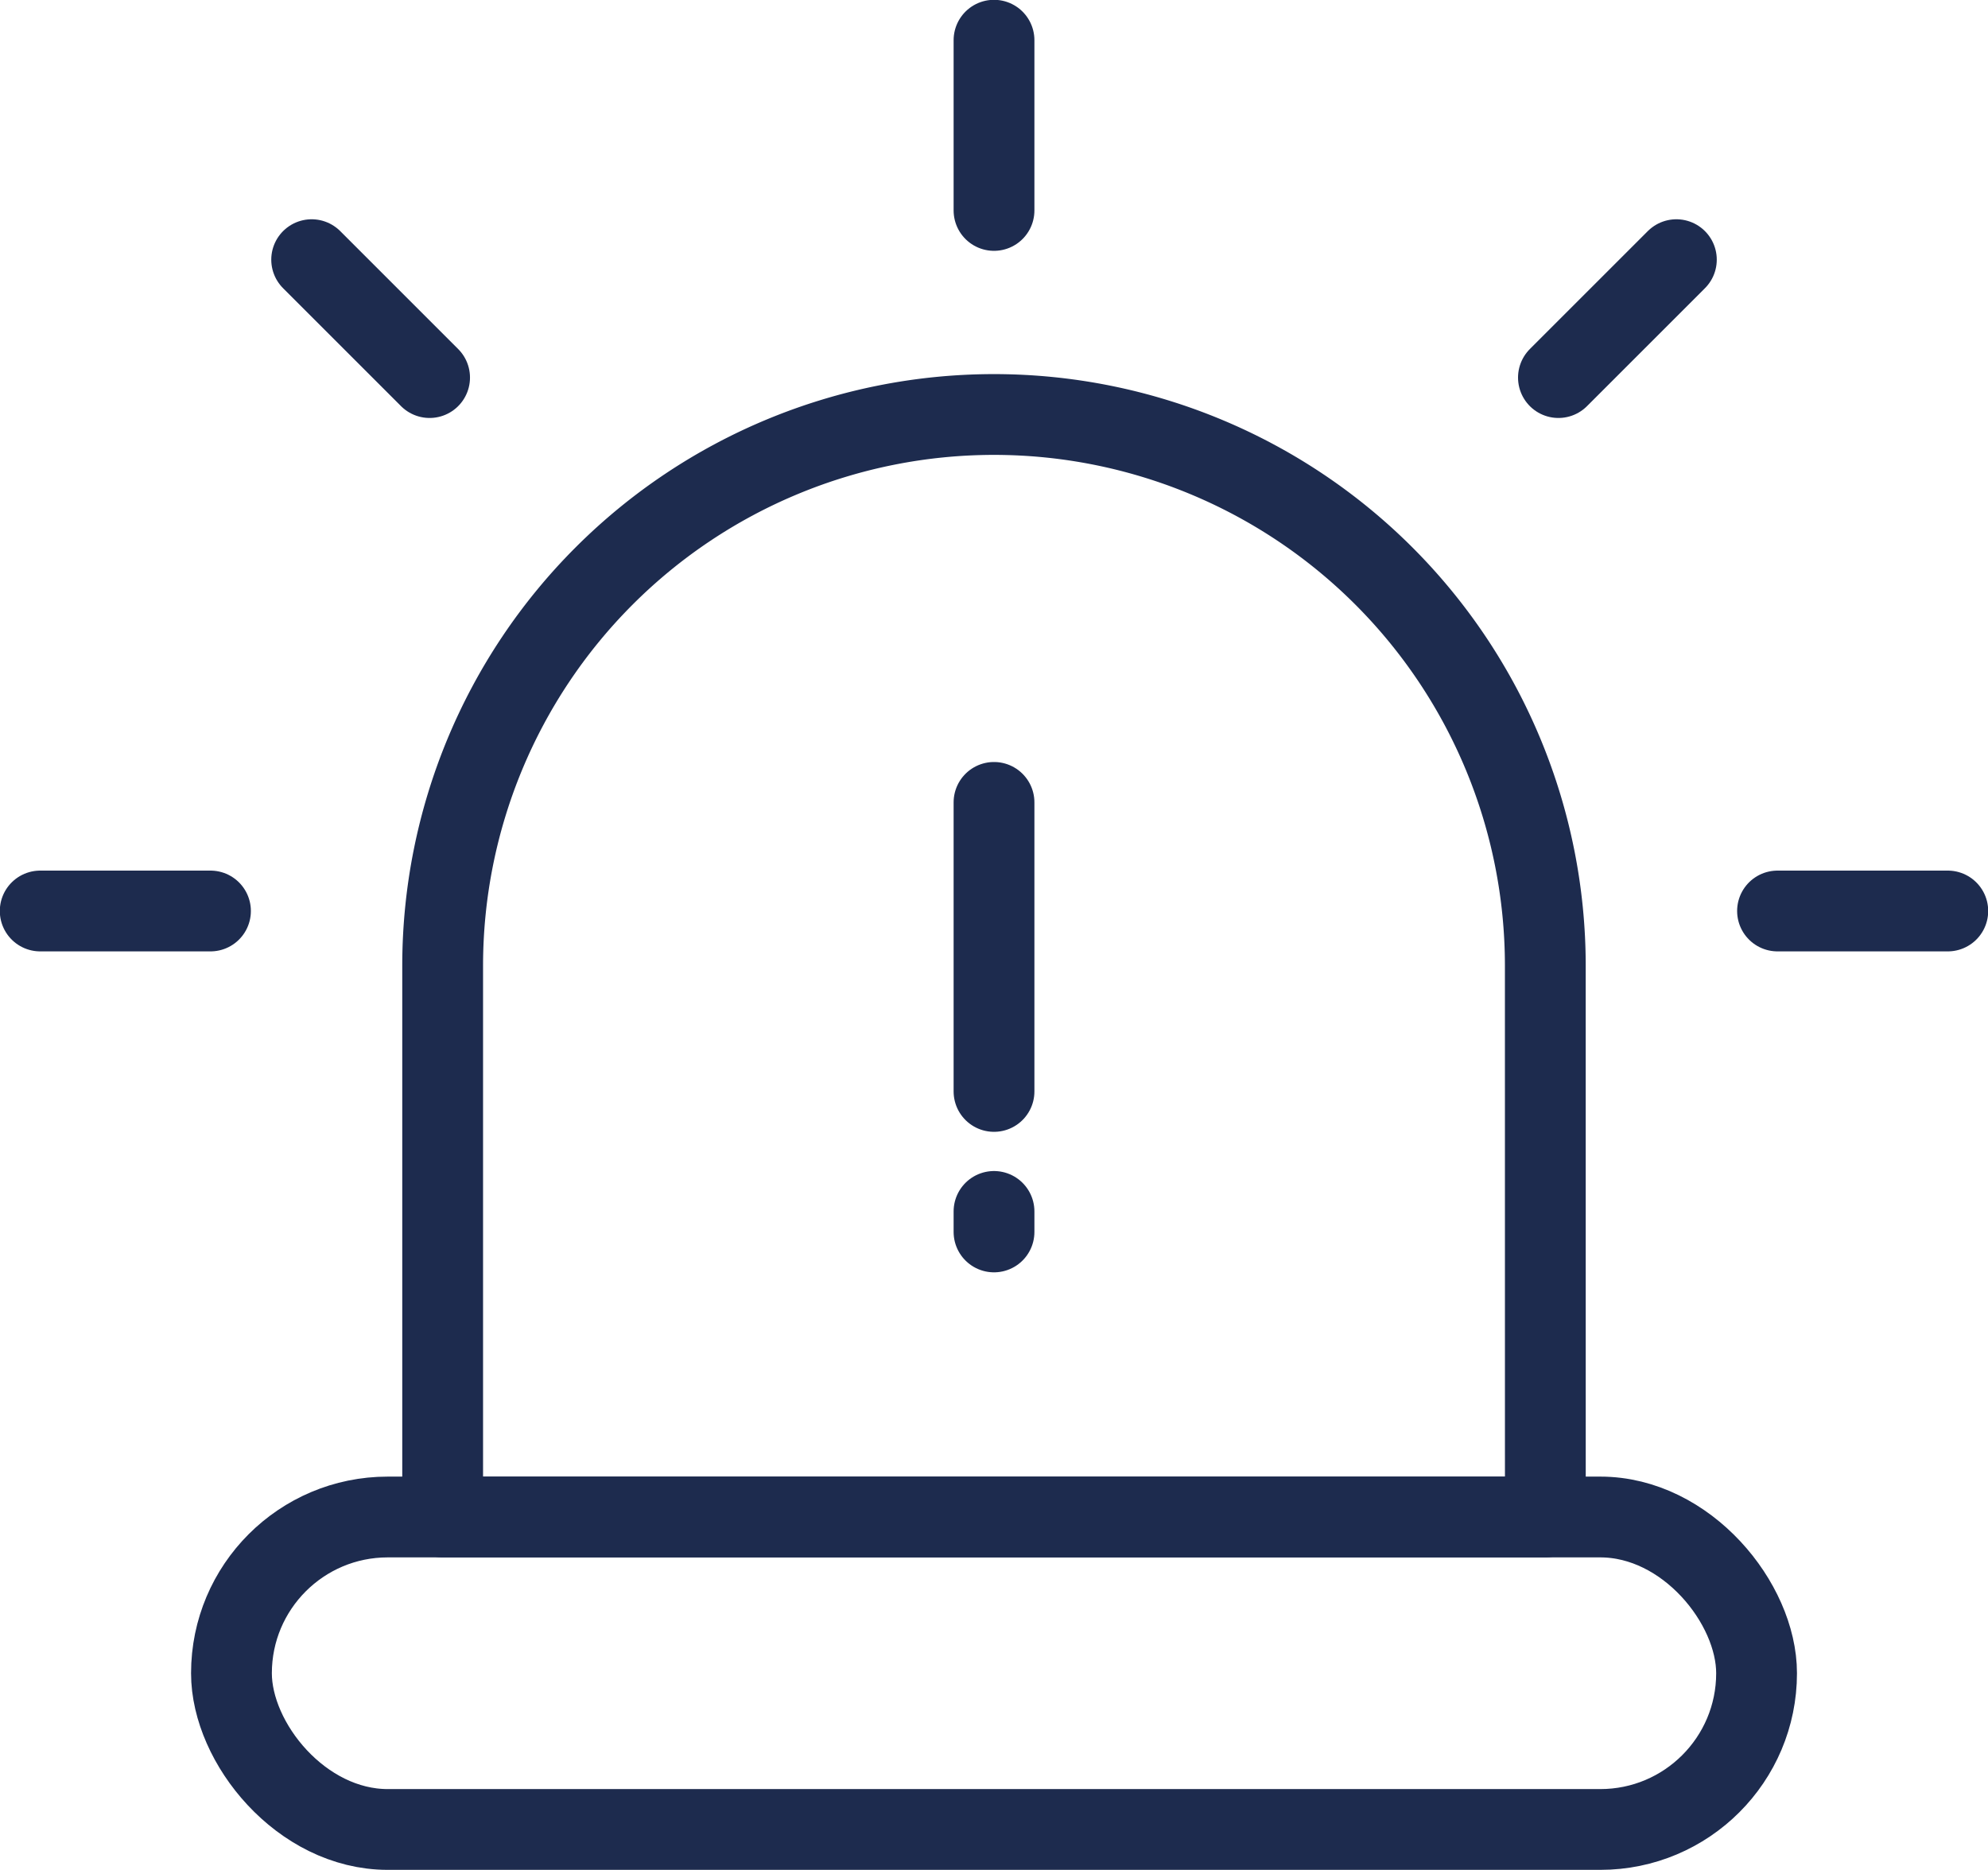
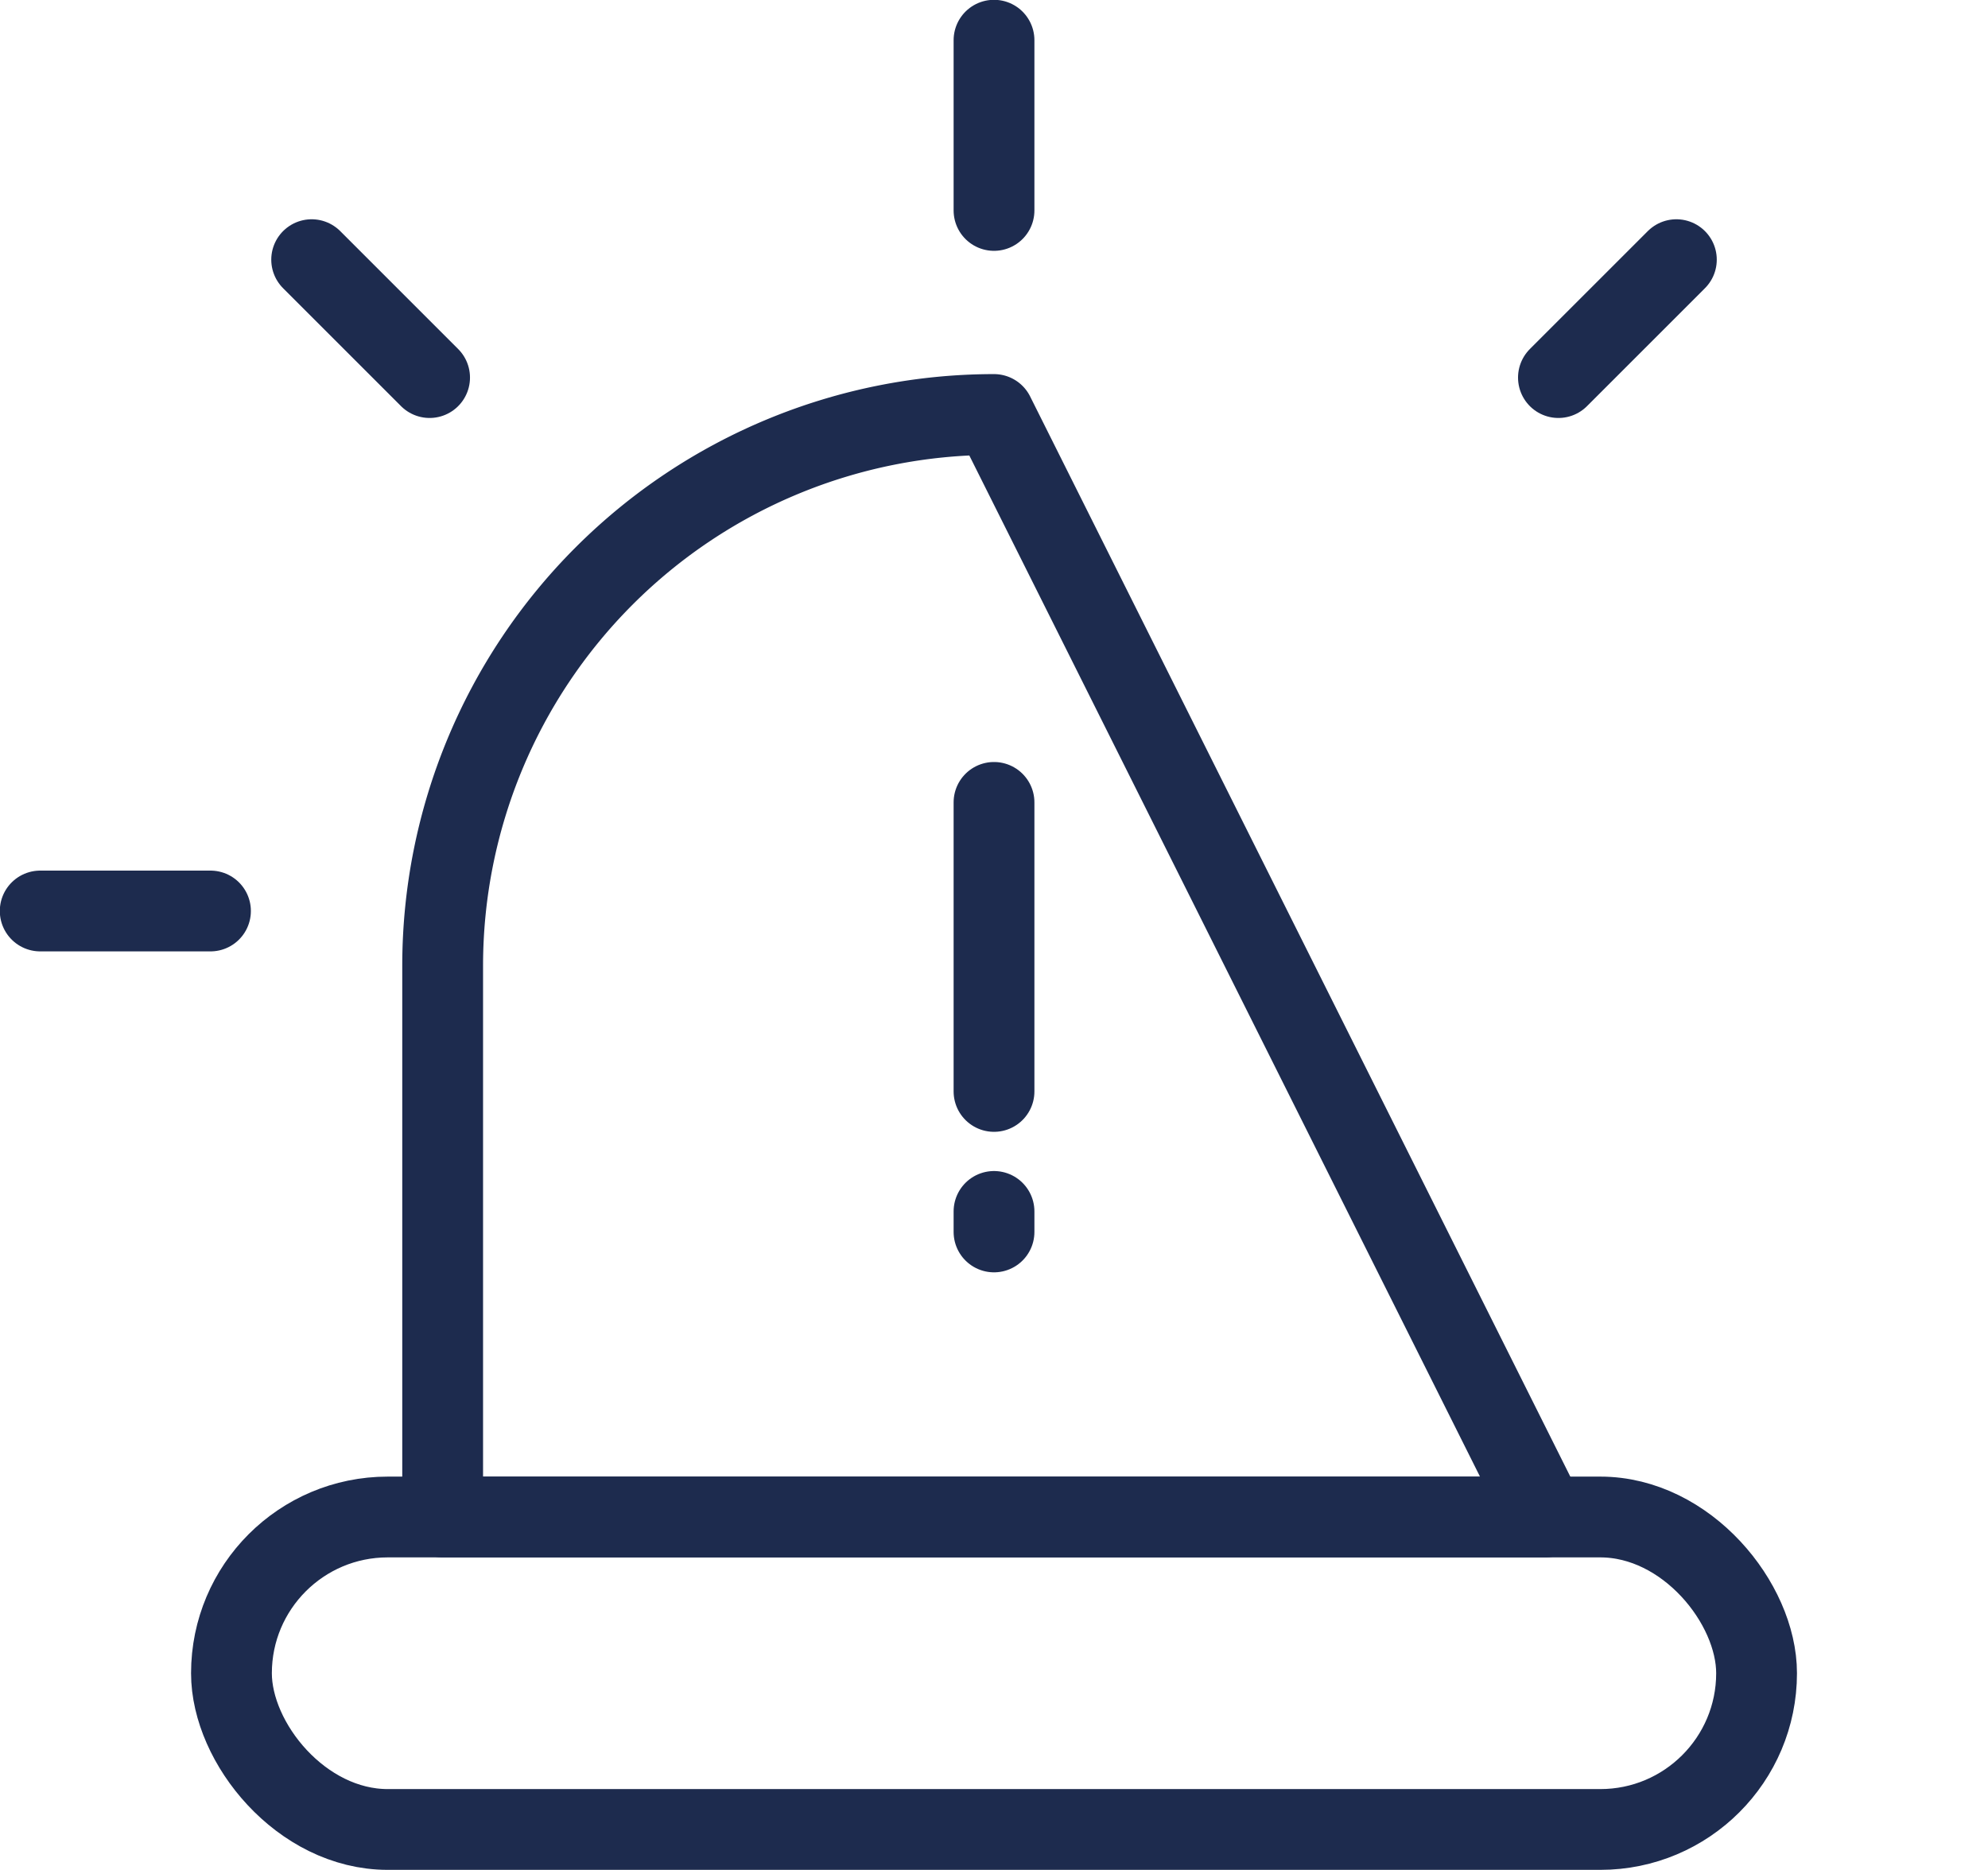
<svg xmlns="http://www.w3.org/2000/svg" id="Group_342" data-name="Group 342" width="73.815" height="69.433" viewBox="0 0 73.815 69.433">
  <defs>
    <clipPath id="clip-path">
      <rect id="Rectangle_284" data-name="Rectangle 284" width="73.815" height="69.433" fill="none" stroke="#1d2b4e" stroke-width="3" />
    </clipPath>
  </defs>
  <line id="Line_21" data-name="Line 21" y2="10.734" transform="translate(36.908 29.798)" fill="none" stroke="#1d2b4e" stroke-linecap="round" stroke-linejoin="round" stroke-width="3" />
  <line id="Line_22" data-name="Line 22" y2="0.762" transform="translate(36.908 44.988)" fill="none" stroke="#1d2b4e" stroke-linecap="round" stroke-linejoin="round" stroke-width="3" />
  <g id="Group_337" data-name="Group 337">
    <g id="Group_336" data-name="Group 336" clip-path="url(#clip-path)">
      <line id="Line_23" data-name="Line 23" y2="6.322" transform="translate(36.908 1.493)" fill="none" stroke="#1d2b4e" stroke-linecap="round" stroke-linejoin="round" stroke-width="3" />
      <line id="Line_24" data-name="Line 24" x1="6.322" transform="translate(1.493 33.831)" fill="none" stroke="#1d2b4e" stroke-linecap="round" stroke-linejoin="round" stroke-width="3" />
    </g>
  </g>
  <line id="Line_25" data-name="Line 25" x2="4.379" y2="4.379" transform="translate(11.572 9.643)" fill="none" stroke="#1d2b4e" stroke-linecap="round" stroke-linejoin="round" stroke-width="3" />
  <g id="Group_339" data-name="Group 339">
    <g id="Group_338" data-name="Group 338" clip-path="url(#clip-path)">
-       <line id="Line_26" data-name="Line 26" x2="6.322" transform="translate(66 33.831)" fill="none" stroke="#1d2b4e" stroke-linecap="round" stroke-linejoin="round" stroke-width="3" />
-     </g>
+       </g>
  </g>
  <line id="Line_27" data-name="Line 27" x1="4.379" y2="4.379" transform="translate(57.865 9.643)" fill="none" stroke="#1d2b4e" stroke-linecap="round" stroke-linejoin="round" stroke-width="3" />
  <g id="Group_341" data-name="Group 341">
    <g id="Group_340" data-name="Group 340" clip-path="url(#clip-path)">
      <rect id="Rectangle_286" data-name="Rectangle 286" width="56.628" height="11.604" rx="5.802" transform="translate(8.594 56.336)" fill="none" stroke="#1d2b4e" stroke-linecap="round" stroke-linejoin="round" stroke-width="3" />
-       <path id="Path_178" data-name="Path 178" d="M112.492,107.95H71.549V87.479A20.472,20.472,0,0,1,92.02,67.007h0a20.472,20.472,0,0,1,20.471,20.471Z" transform="translate(-55.113 -51.614)" fill="none" stroke="#1d2b4e" stroke-linecap="round" stroke-linejoin="round" stroke-width="3" />
+       <path id="Path_178" data-name="Path 178" d="M112.492,107.95H71.549V87.479A20.472,20.472,0,0,1,92.02,67.007h0Z" transform="translate(-55.113 -51.614)" fill="none" stroke="#1d2b4e" stroke-linecap="round" stroke-linejoin="round" stroke-width="3" />
    </g>
  </g>
</svg>